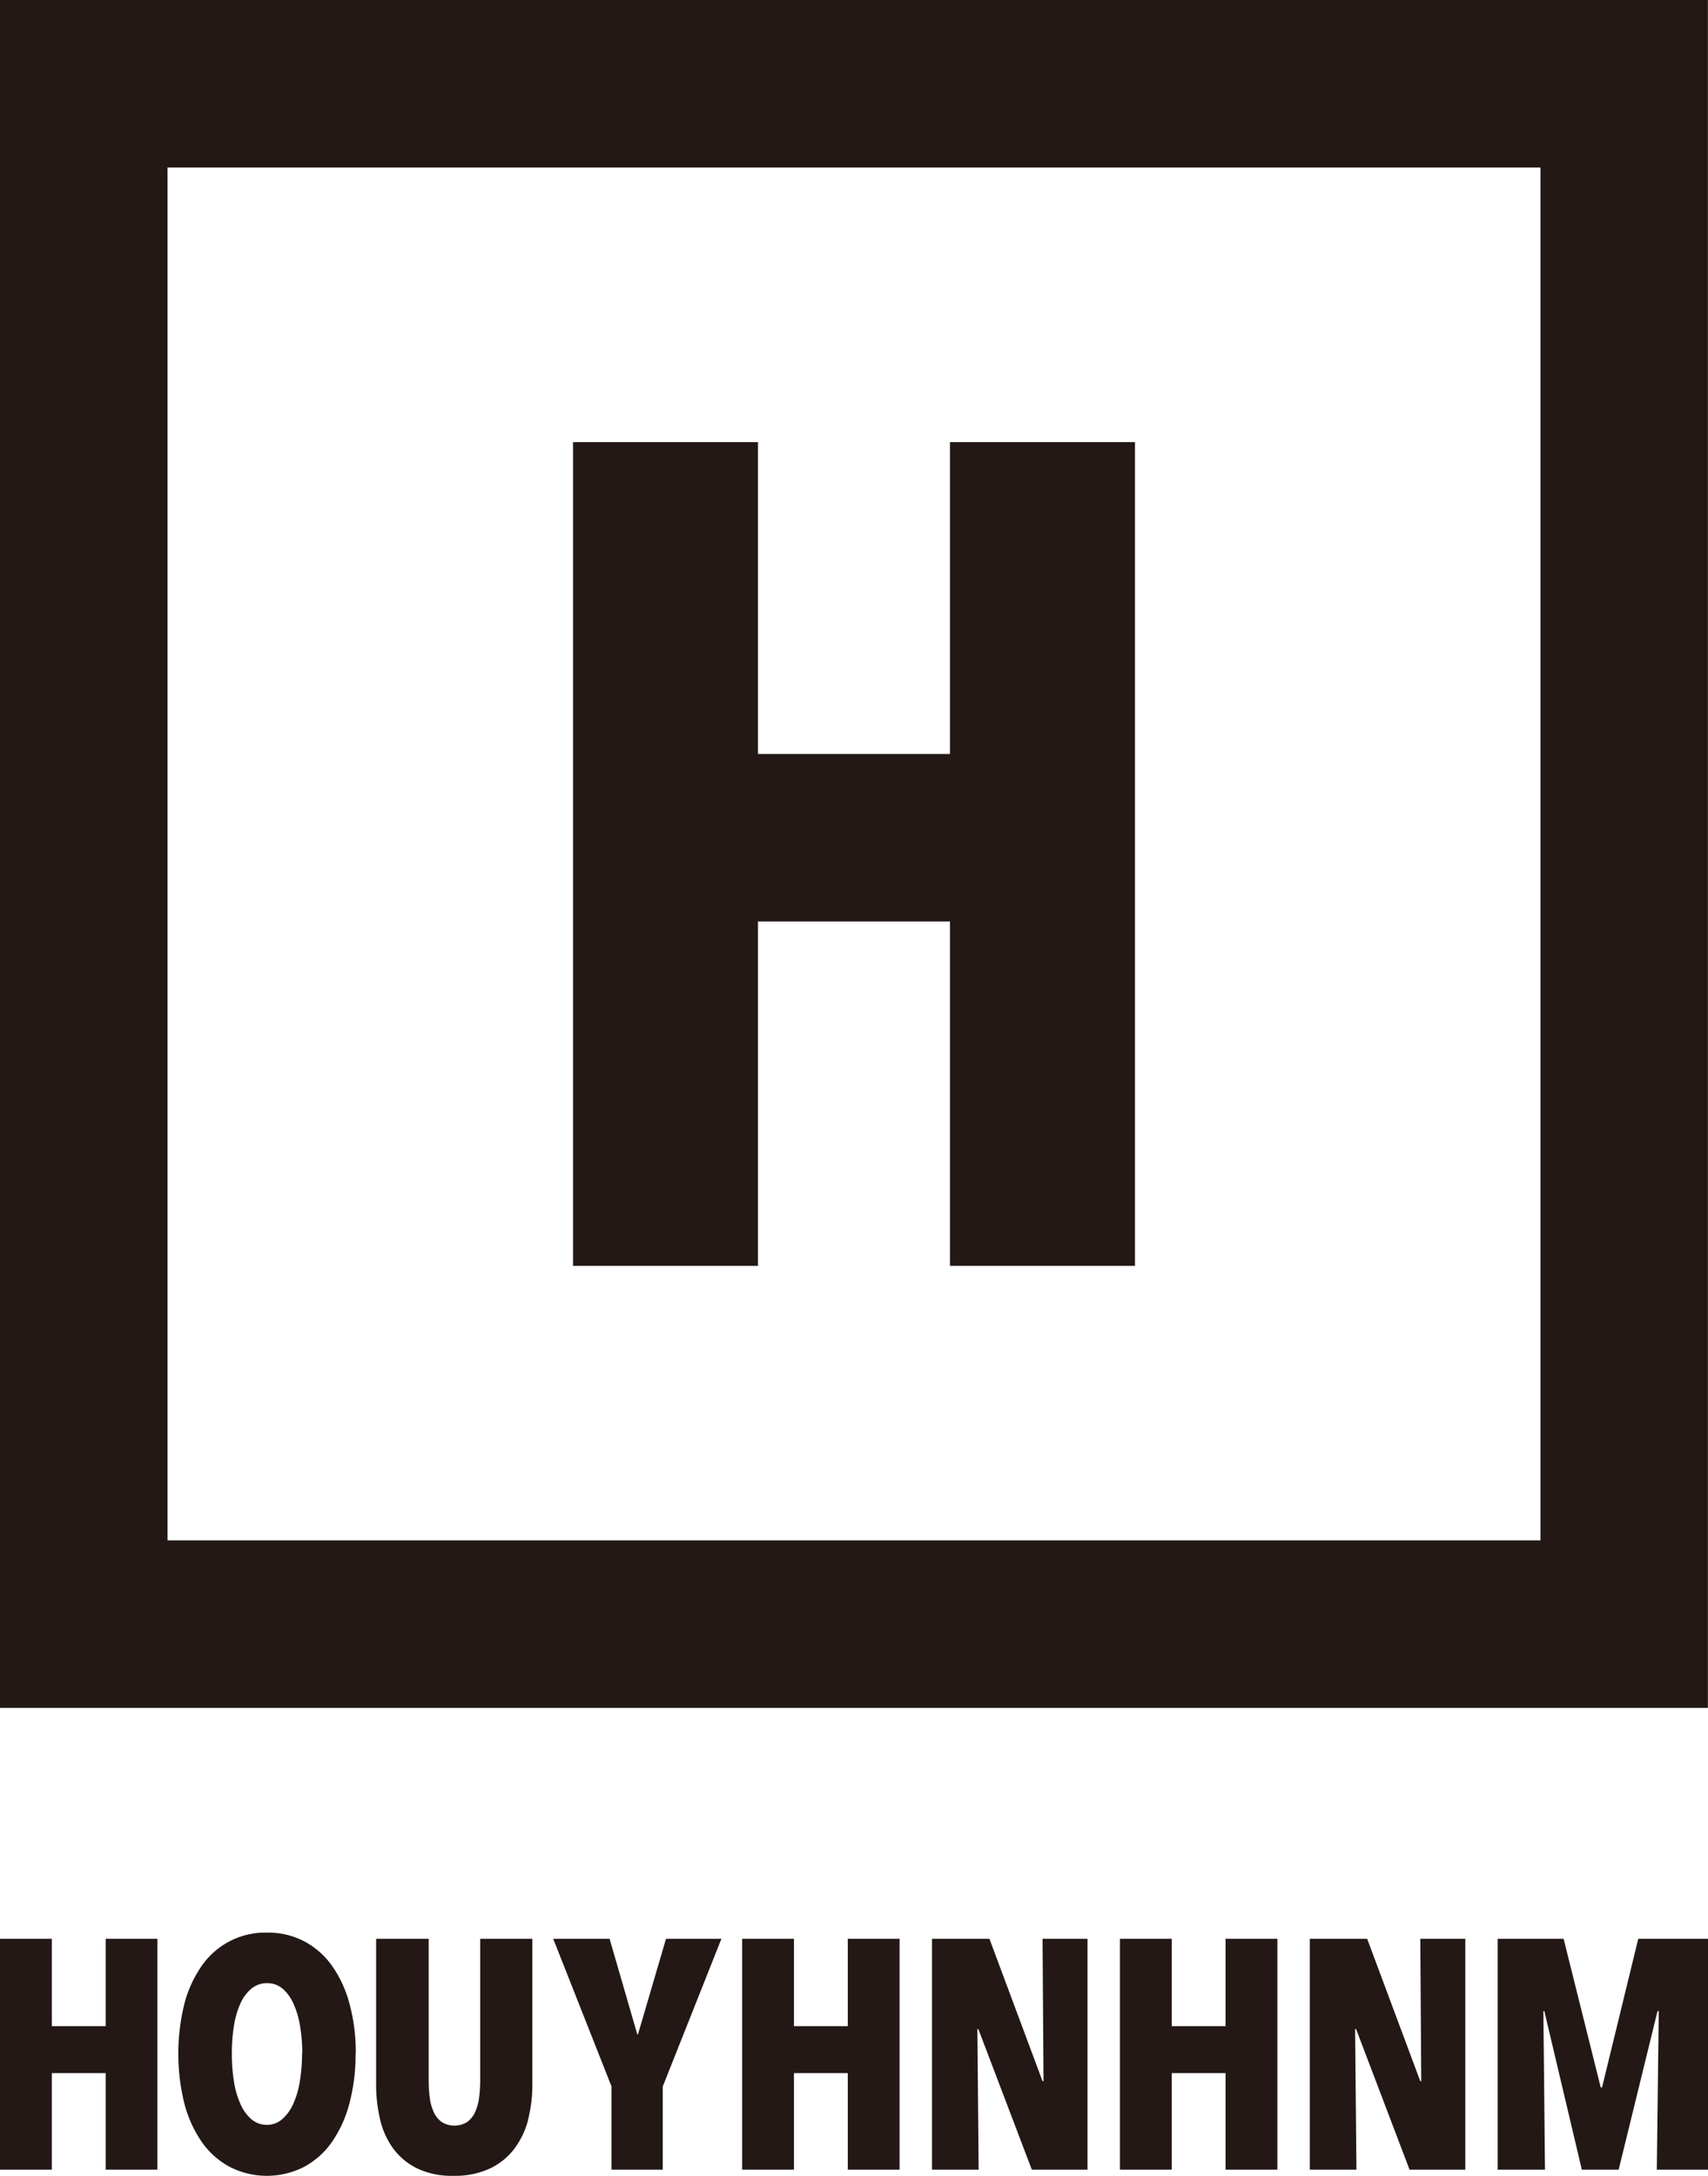
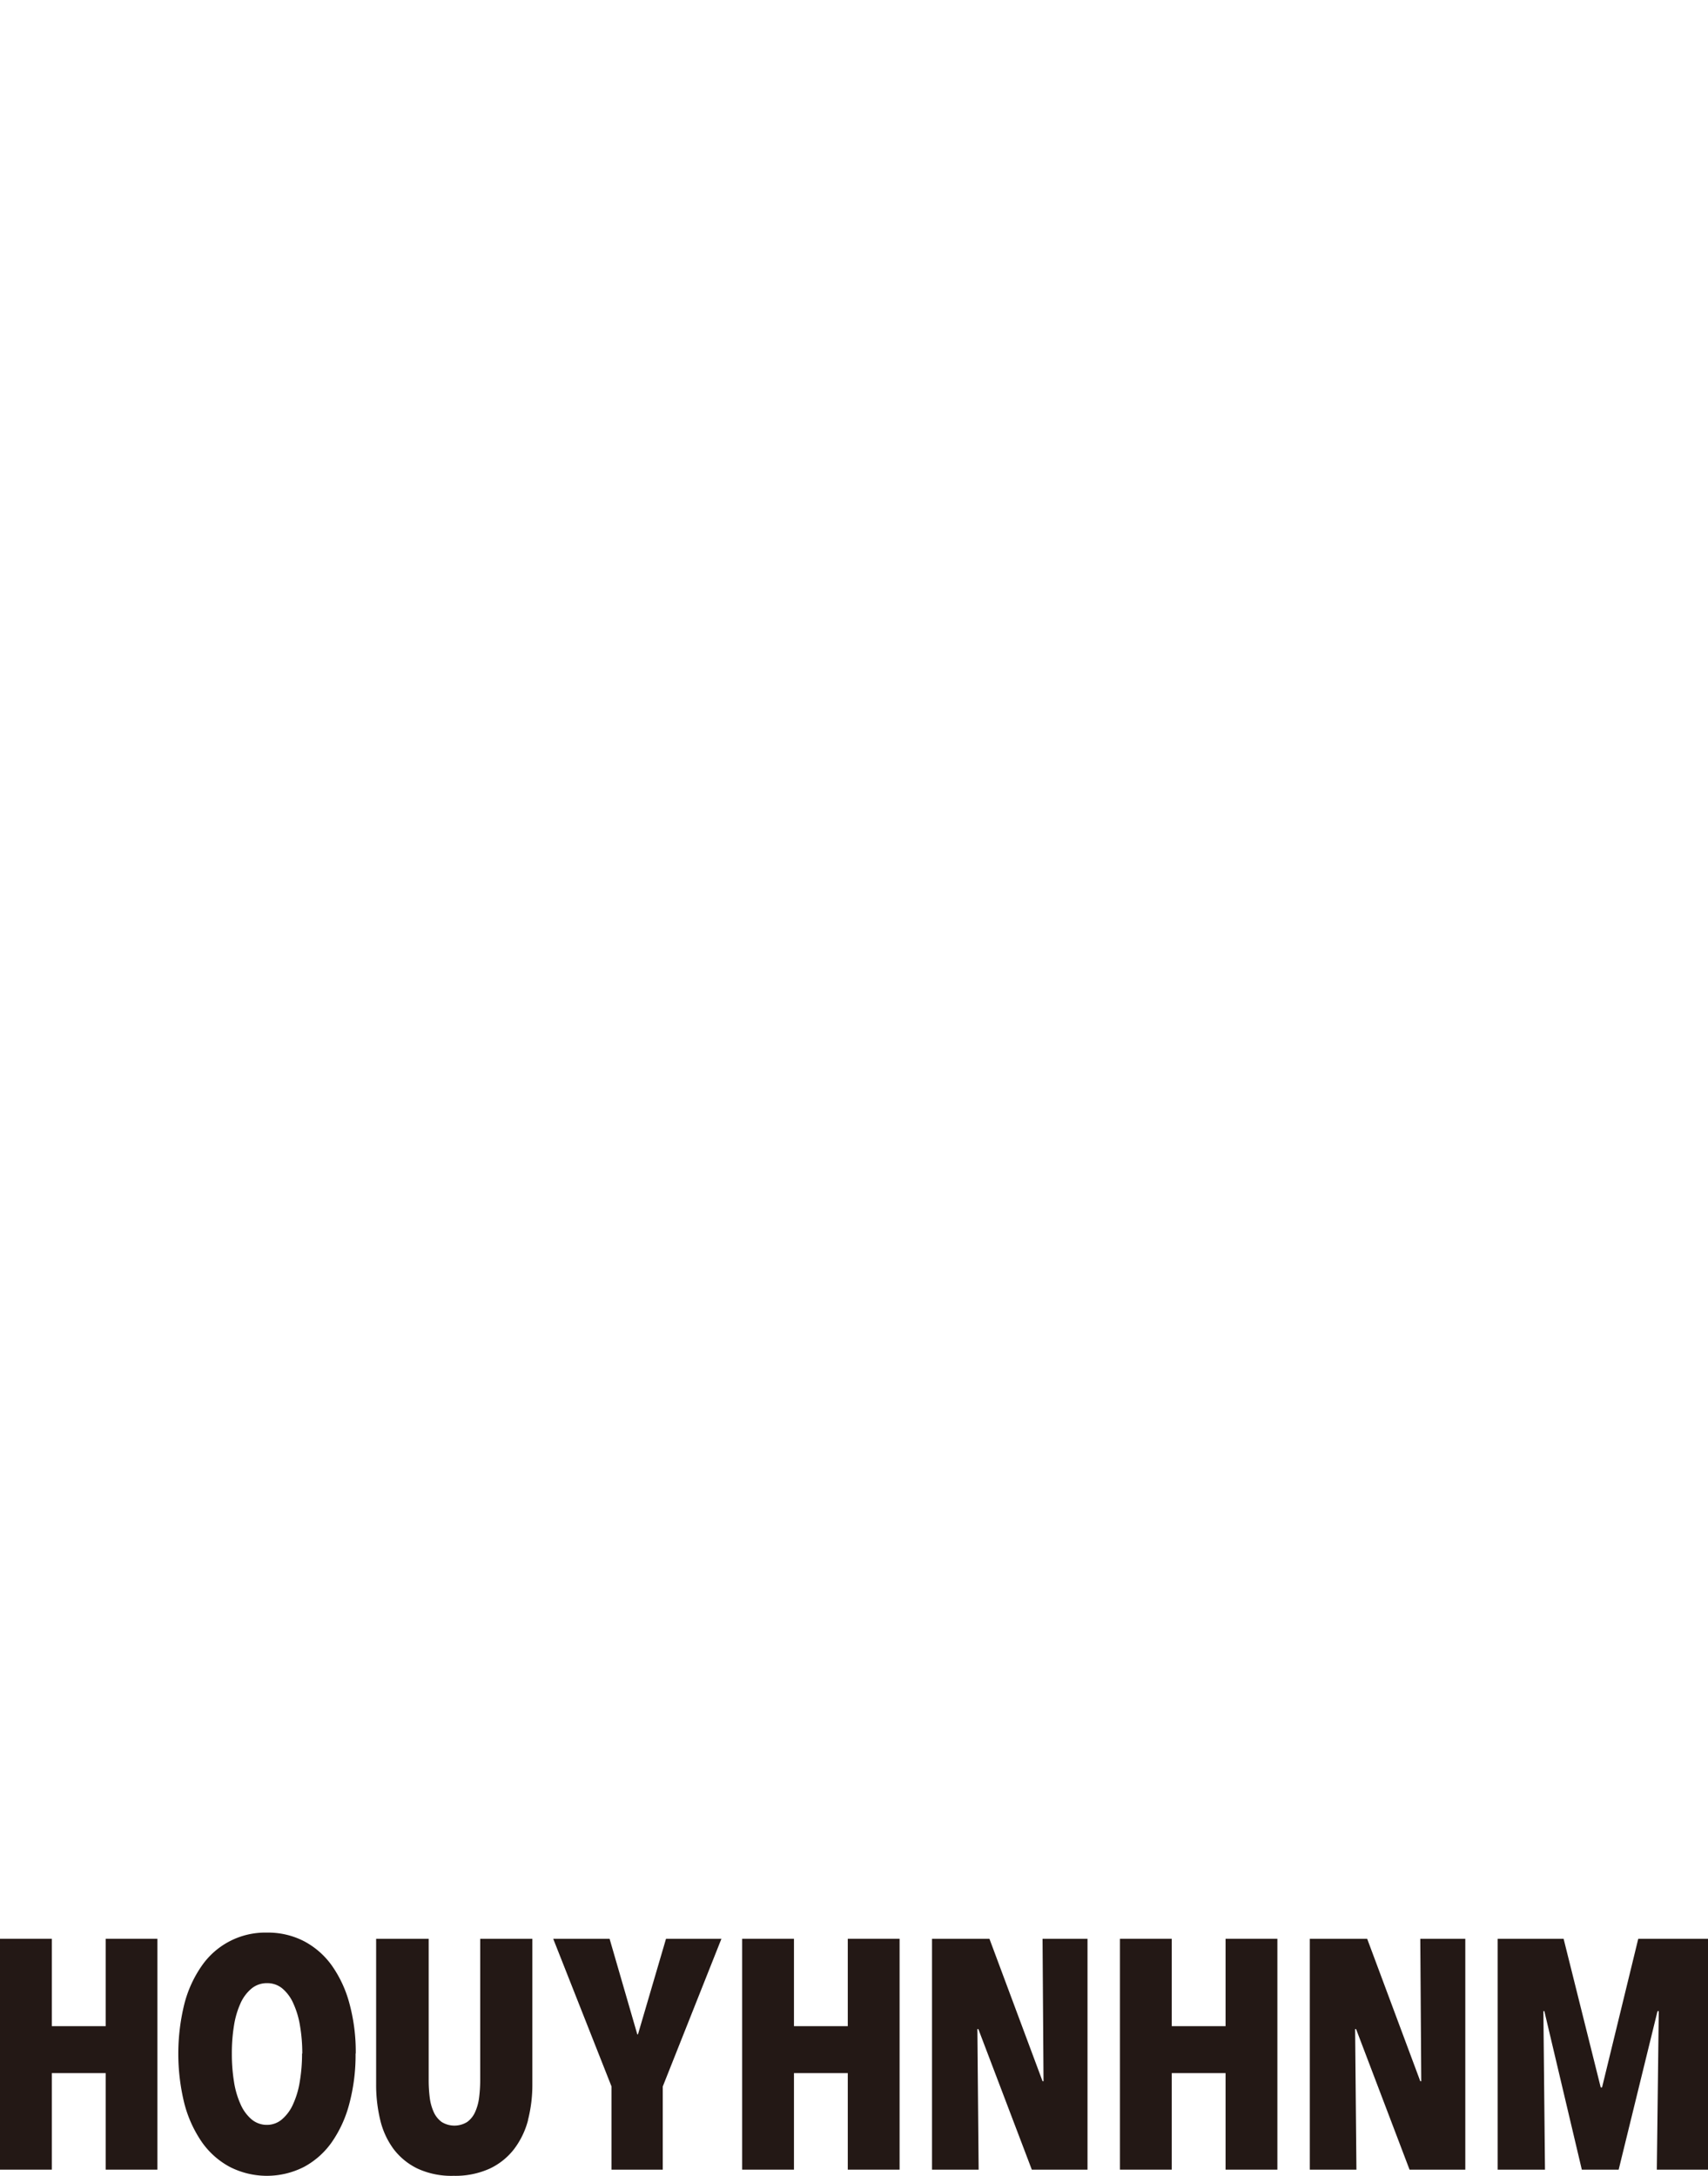
<svg xmlns="http://www.w3.org/2000/svg" viewBox="0 0 29.902 38.092">
  <defs>
    <style>.a{fill:#231815;}</style>
  </defs>
  <title>アセット 2</title>
  <polygon class="a" points="1.85 37.984 1.85 36.294 0.907 36.294 0.907 37.984 0 37.984 0 33.942 0.907 33.942 0.907 35.472 1.85 35.472 1.85 33.942 2.756 33.942 2.756 37.984 1.85 37.984" />
  <path class="a" d="M6.225,35.951a3.3,3.3,0,0,1-.109.877,2.106,2.106,0,0,1-.308.676,1.41,1.41,0,0,1-.488.433,1.43,1.43,0,0,1-1.295,0,1.413,1.413,0,0,1-.489-.433,2.128,2.128,0,0,1-.308-.676,3.636,3.636,0,0,1,0-1.747,2.057,2.057,0,0,1,.306-.668,1.352,1.352,0,0,1,1.141-.579,1.37,1.37,0,0,1,.648.151,1.4,1.4,0,0,1,.488.428,2.08,2.08,0,0,1,.308.668,3.222,3.222,0,0,1,.109.87m-.936,0a2.848,2.848,0,0,0-.04-.487,1.516,1.516,0,0,0-.117-.391.721.721,0,0,0-.191-.26.41.41,0,0,0-.269-.094.42.42,0,0,0-.271.094.715.715,0,0,0-.194.26,1.519,1.519,0,0,0-.114.391,2.966,2.966,0,0,0-.037.487,3.016,3.016,0,0,0,.037.491,1.52,1.52,0,0,0,.114.394A.732.732,0,0,0,4.4,37.1a.413.413,0,0,0,.271.1.4.4,0,0,0,.269-.1.739.739,0,0,0,.191-.262,1.516,1.516,0,0,0,.117-.394,2.9,2.9,0,0,0,.04-.491" />
  <path class="a" d="M9.245,37.116A1.443,1.443,0,0,1,9,37.624a1.165,1.165,0,0,1-.427.342,1.46,1.46,0,0,1-.634.126,1.414,1.414,0,0,1-.628-.126,1.157,1.157,0,0,1-.42-.342,1.4,1.4,0,0,1-.234-.508,2.62,2.62,0,0,1-.072-.628V33.942h.92v2.466a2.47,2.47,0,0,0,.019.32.875.875,0,0,0,.072.254.44.44,0,0,0,.137.168.424.424,0,0,0,.445,0,.431.431,0,0,0,.137-.168.875.875,0,0,0,.072-.254,2.463,2.463,0,0,0,.02-.32V33.942h.913v2.546a2.473,2.473,0,0,1-.077.628" />
  <polygon class="a" points="11.603 36.528 11.603 37.984 10.706 37.984 10.706 36.528 9.685 33.942 10.672 33.942 11.157 35.615 11.169 35.615 11.66 33.942 12.63 33.942 11.603 36.528" />
  <polygon class="a" points="14.842 37.984 14.842 36.294 13.9 36.294 13.9 37.984 12.993 37.984 12.993 33.942 13.9 33.942 13.9 35.472 14.842 35.472 14.842 33.942 15.749 33.942 15.749 37.984 14.842 37.984" />
  <polygon class="a" points="18.064 37.984 17.128 35.523 17.111 35.523 17.133 37.984 16.317 37.984 16.317 33.942 17.322 33.942 18.252 36.436 18.269 36.436 18.252 33.942 19.039 33.942 19.039 37.984 18.064 37.984" />
  <polygon class="a" points="21.456 37.984 21.456 36.294 20.514 36.294 20.514 37.984 19.607 37.984 19.607 33.942 20.514 33.942 20.514 35.472 21.456 35.472 21.456 33.942 22.363 33.942 22.363 37.984 21.456 37.984" />
  <polygon class="a" points="24.677 37.984 23.741 35.523 23.724 35.523 23.747 37.984 22.931 37.984 22.931 33.942 23.935 33.942 24.865 36.436 24.882 36.436 24.865 33.942 25.653 33.942 25.653 37.984 24.677 37.984" />
  <polygon class="a" points="29.006 37.984 29.04 35.209 29.018 35.209 28.338 37.984 27.693 37.984 27.037 35.209 27.02 35.209 27.048 37.984 26.22 37.984 26.22 33.942 27.374 33.942 28.024 36.545 28.047 36.545 28.681 33.942 29.902 33.942 29.902 37.984 29.006 37.984" />
-   <path class="a" d="M0,29.9H29.9V0H0Zm26.969-2.933H2.933V2.933H26.969ZM16.631,22.161V16.132H13.27v6.029H10.032V7.74H13.27V13.2h3.361V7.74H19.87V22.161Z" />
</svg>